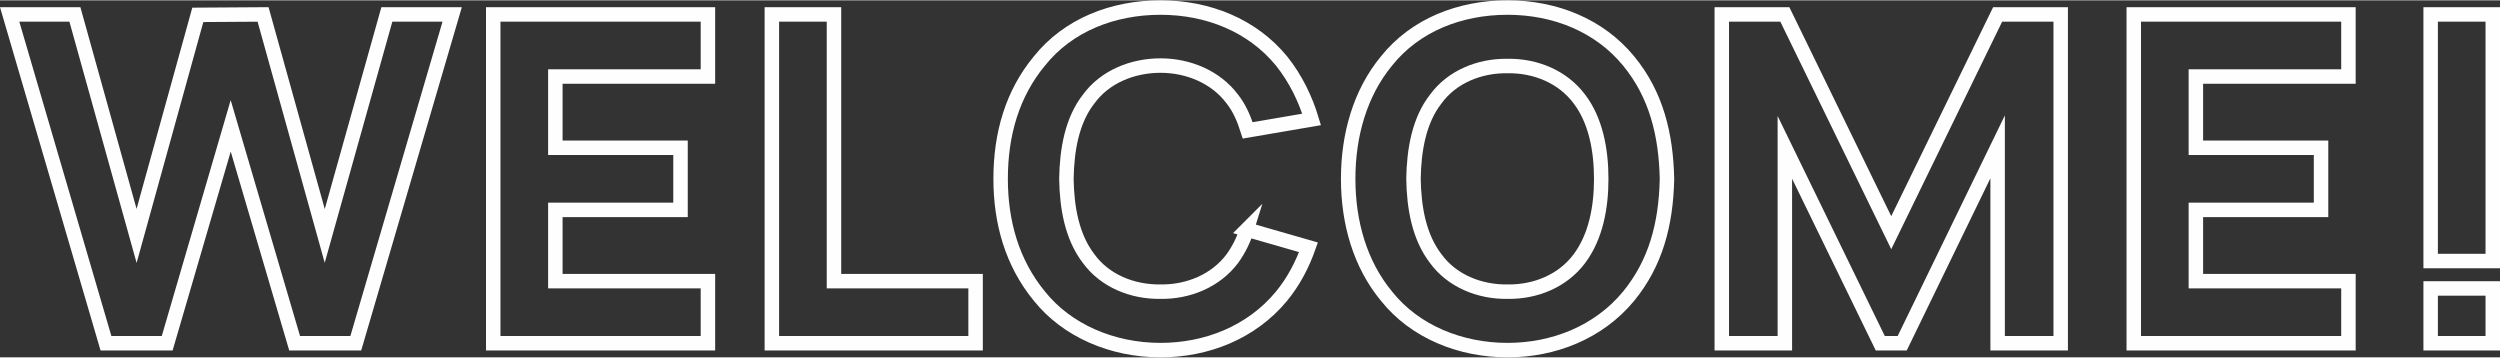
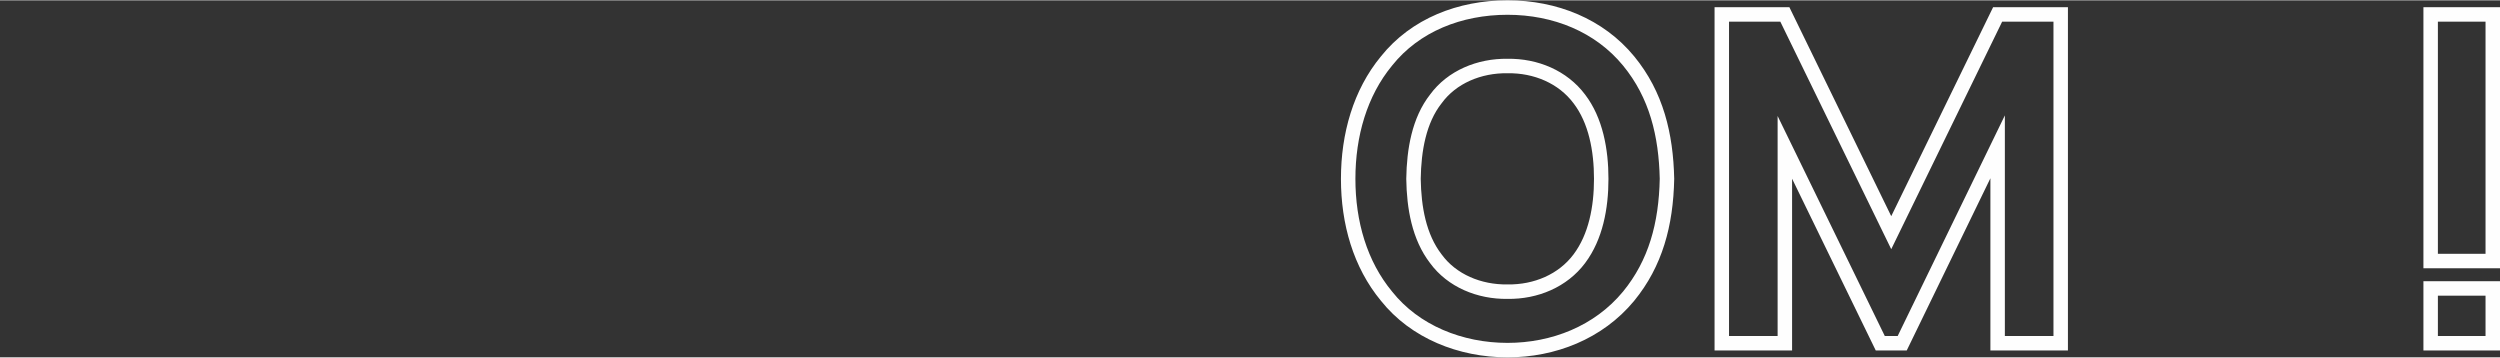
<svg xmlns="http://www.w3.org/2000/svg" xml:space="preserve" width="2041px" height="292px" style="shape-rendering:geometricPrecision; text-rendering:geometricPrecision; image-rendering:optimizeQuality; fill-rule:evenodd; clip-rule:evenodd" viewBox="0 0 1683.57 240.43">
  <rect x="0" y="0" width="1683.57" height="240.43" fill="#333333" stroke="none" />
  <defs>
    <style type="text/css">  .str0 {stroke:#FEFEFE;stroke-width:9.74;stroke-miterlimit:22.926} .fil0 {fill:none;fill-rule:nonzero}  </style>
  </defs>
  <g id="Layer_x0020_1">
    <g>
-       <polygon class="fil0 str0" points="260.52,9.5 218.69,158.65 177.16,9.5 133.21,9.79 91.98,158.65 50.44,9.5 6.5,9.5 71.36,230.93 112.59,230.93 155.36,84.54 198.41,230.93 239.6,230.93 304.51,9.5 " />
-     </g>
+       </g>
    <g>
-       <polygon id="1" class="fil0 str0" points="476.74,51.32 476.74,9.5 332.16,9.5 332.16,230.93 476.74,230.93 476.74,189.11 373.99,189.11 373.99,141.13 458.28,141.13 458.28,99.3 373.99,99.3 373.99,51.32 " />
-     </g>
+       </g>
    <g>
-       <polygon id="2" class="fil0 str0" points="561.62,9.5 561.62,189.11 656.99,189.11 656.99,230.93 519.79,230.93 519.79,9.5 " />
-     </g>
+       </g>
    <g>
-       <path id="3" class="fil0 str0" d="M839.65 154.37c-2.17,7.03 -5.56,13.82 -9.84,19.68 -11.08,14.76 -29.53,22.44 -48.28,22.14 -19.09,0.3 -37.54,-7.38 -48.32,-22.14 -11.37,-14.76 -14.76,-34.45 -15.06,-53.83 0.3,-19.39 3.69,-39.37 15.06,-53.84 10.78,-14.76 29.23,-22.44 48.32,-22.44 18.75,0 37.2,7.68 48.28,22.44 4.92,6.15 7.97,13.53 10.43,21.21l43.05 -7.38c-3.98,-13.19 -10.43,-27.06 -20.27,-39.37 -19.68,-23.96 -49.5,-35.97 -81.49,-35.97 -31.98,0 -62.15,11.71 -81.54,35.97 -18.11,21.85 -26.13,48.92 -26.13,79.38 0,29.23 7.68,56.59 26.13,79.02 18.46,23.08 48.92,36.32 81.54,36.32 30.76,0 61.17,-11.71 81.49,-36.32 8.32,-10.13 14.12,-21.5 18.16,-32.92l-41.53 -11.95z" />
-     </g>
+       </g>
    <g>
      <path id="4" class="fil0 str0" d="M1015.22 235.56c30.76,0 61.22,-11.71 81.54,-36.32 18.11,-22.14 25.2,-48.27 25.83,-79.02 -0.63,-29.53 -7.08,-56.59 -25.83,-79.38 -19.68,-23.96 -49.55,-35.97 -81.54,-35.97 -31.98,0 -62.1,11.71 -81.49,35.97 -17.81,21.56 -25.83,49.85 -25.83,79.38 0,29.52 8.02,57.52 25.83,79.02 19.1,24.02 49.85,36.32 81.49,36.32zm0 -39.37c-19.04,0.3 -37.49,-7.38 -48.27,-22.14 -11.37,-14.76 -14.76,-34.45 -15.06,-53.83 0.3,-19.39 3.69,-39.37 15.06,-53.84 10.78,-14.76 29.23,-22.44 48.27,-22.14 19.09,-0.3 37.25,7.38 48.32,22.14 11.08,14.47 14.77,34.45 14.77,53.84 0,19.38 -3.69,39.07 -14.77,53.83 -11.07,14.76 -29.23,22.44 -48.32,22.14z" />
    </g>
    <g>
      <polygon id="5" class="fil0 str0" points="1387.73,9.5 1345.26,9.5 1273.61,156.48 1201.97,9.5 1159.5,9.5 1159.5,230.93 1201.97,230.93 1201.97,99.01 1266.23,230.93 1281,230.93 1345.26,98.66 1345.26,230.93 1387.73,230.93 " />
    </g>
    <g>
-       <polygon id="6" class="fil0 str0" points="1581.51,51.32 1581.51,9.5 1436.94,9.5 1436.94,230.93 1581.51,230.93 1581.51,189.11 1478.76,189.11 1478.76,141.13 1563.06,141.13 1563.06,99.3 1478.76,99.3 1478.76,51.32 " />
-     </g>
+       </g>
    <g>
      <path id="7" class="fil0 str0" d="M1636.87 9.5l0 166.07 41.83 0 0 -166.07 -41.83 0zm0 184.53l0 36.9 41.83 0 0 -36.9 -41.83 0z" />
    </g>
  </g>
</svg>